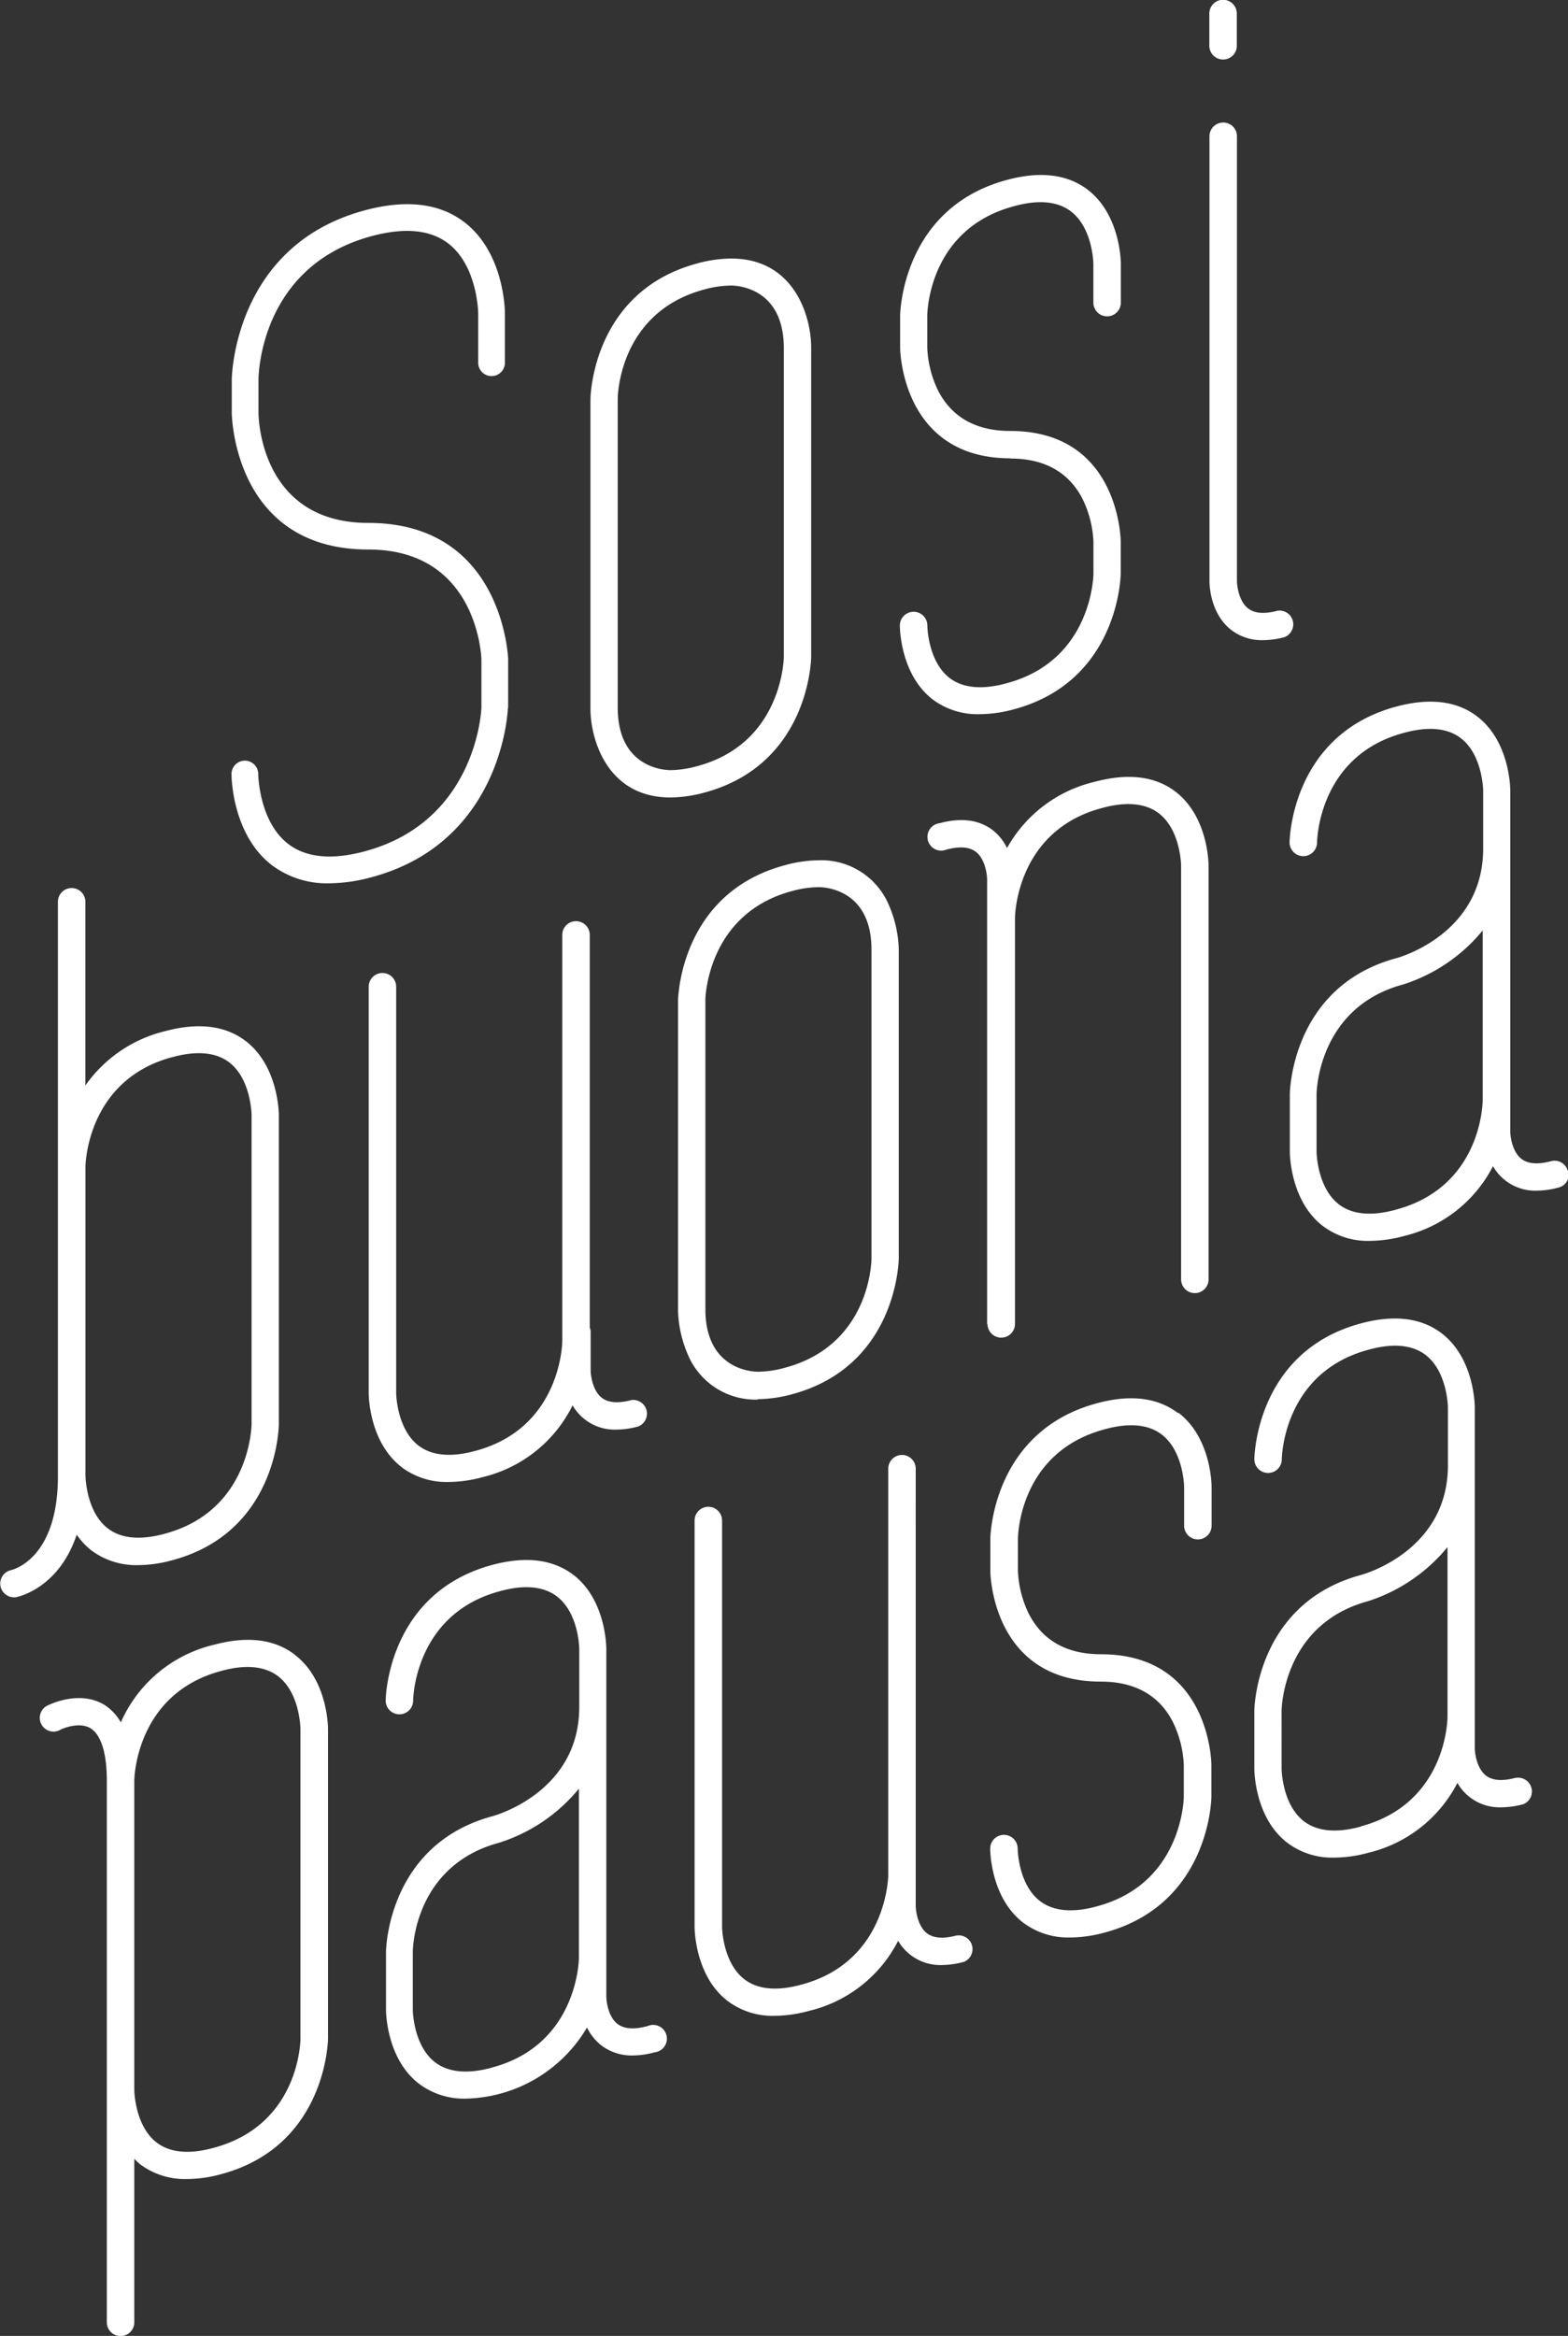
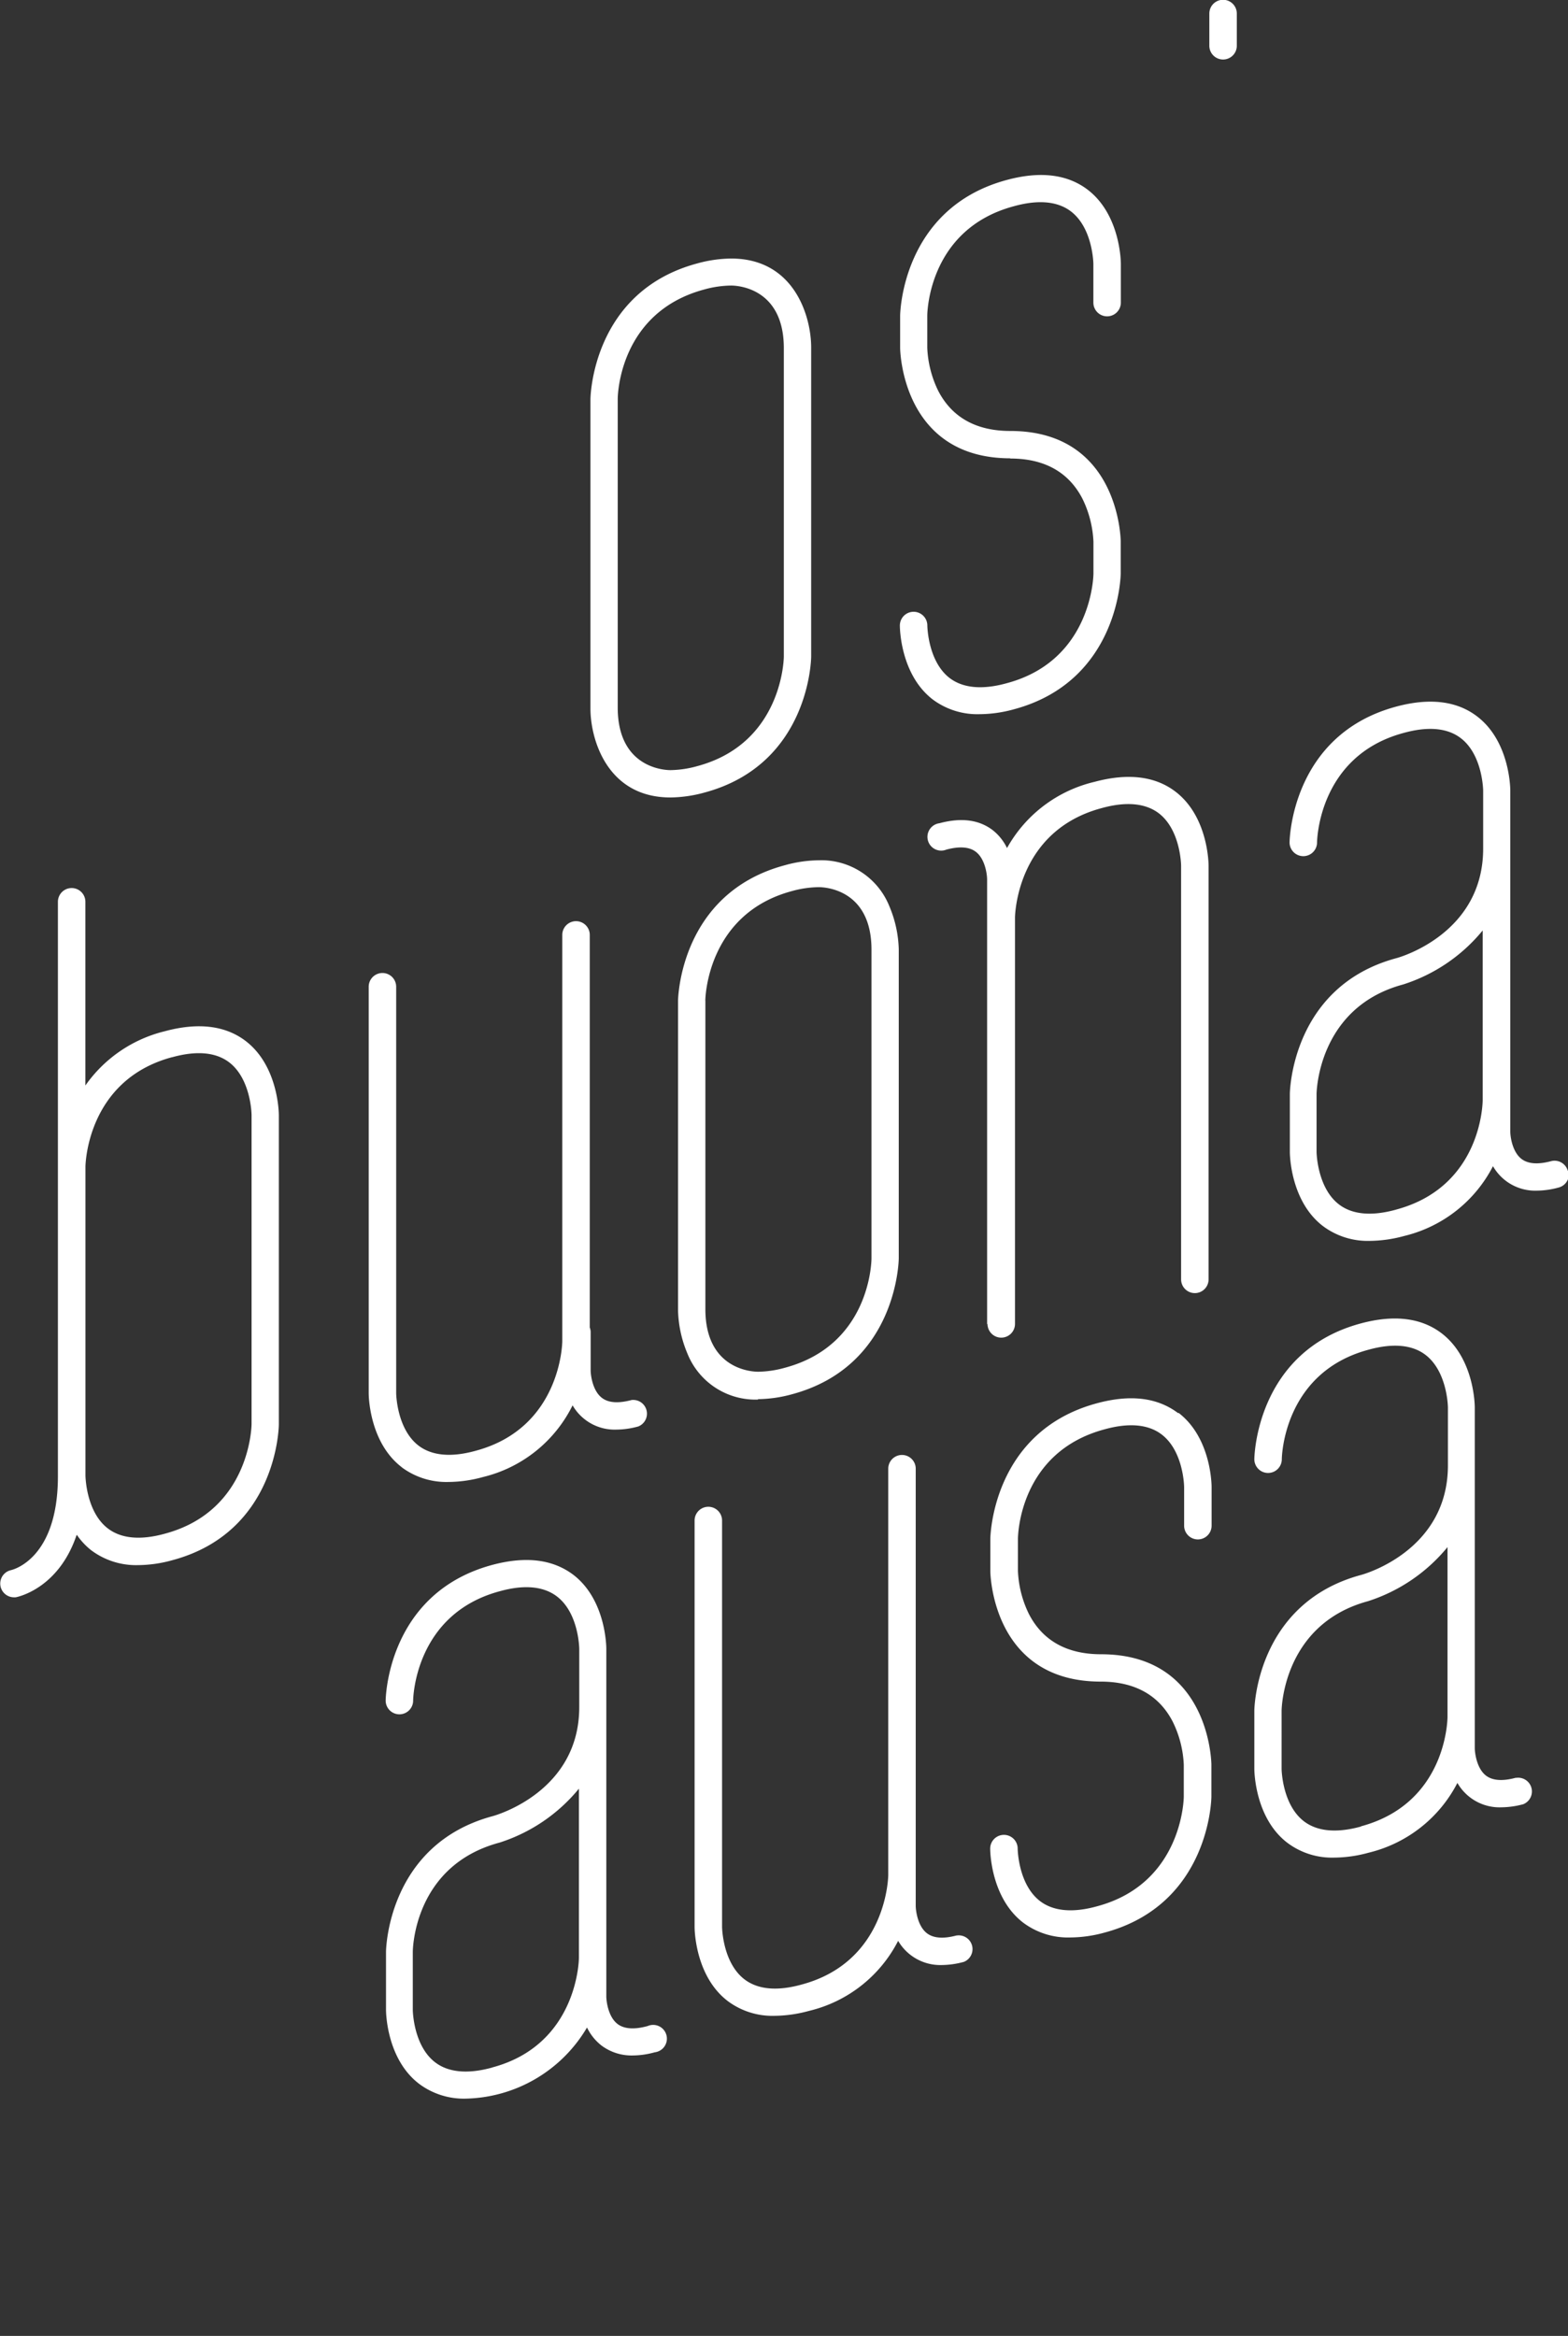
<svg xmlns="http://www.w3.org/2000/svg" id="Livello_1" data-name="Livello 1" viewBox="0 0 228.25 339.9">
  <rect x="0" y="0" width="228.25" height="339.9" fill="#333333" stroke="none" />
  <title>buona-pausa</title>
  <path d="M402.08,272.67c0-.12.15-12.59,12.61-15.93a15.18,15.18,0,0,1,3.91-.57c0.78,0,7.62.25,7.67,9v45c0,0.52-.22,12.62-12.6,15.93a15.21,15.21,0,0,1-3.91.58c-0.78,0-7.61-.26-7.67-9V272.67Zm7.67,58a19.36,19.36,0,0,0,4.94-.71c15.37-4.12,15.55-19.62,15.55-19.77v-45a17.19,17.19,0,0,0-1.38-6.27,10.66,10.66,0,0,0-10.27-6.66,18.85,18.85,0,0,0-4.93.72c-15.37,4.11-15.55,19.61-15.55,19.76v45.05a17.26,17.26,0,0,0,1.38,6.28,10.67,10.67,0,0,0,10.26,6.66" transform="translate(-299.41 -127.08)" fill="#fff" />
  <path d="M357.87,340.57a10.89,10.89,0,0,0,6.82,2.15,19.13,19.13,0,0,0,5-.71,19.71,19.71,0,0,0,13.07-10.44,7.07,7.07,0,0,0,6.39,3.53,12.12,12.12,0,0,0,3.18-.46,2,2,0,0,0-1-3.84c-1.91.51-3.35,0.41-4.29-.31-1.33-1-1.64-3.2-1.65-4v-5.63a2,2,0,0,0-.13-0.62V263.12a2,2,0,0,0-4,0v59.13c0,0.13-.14,12.59-12.6,15.93-3.6,1-6.4.71-8.31-.74-3.2-2.44-3.27-7.59-3.27-7.64V270.66a2,2,0,0,0-4,0v59.13c0,0.29.05,7.14,4.81,10.78" transform="translate(-299.41 -127.08)" fill="#fff" />
  <path d="M324.46,280.92c3.6-1,6.39-.72,8.31.74,3.19,2.44,3.26,7.59,3.26,7.64v45c0,0.13-.14,12.59-12.6,15.94-3.6,1-6.39.71-8.31-.75-3.18-2.42-3.26-7.55-3.27-7.65v-45c0-.13.15-12.59,12.61-15.93m-13.87,69.5a10.32,10.32,0,0,0,2.1,2.25,10.89,10.89,0,0,0,6.82,2.16,19,19,0,0,0,5-.72C339.84,350,340,334.51,340,334.35v-45c0-.29-0.06-7.13-4.81-10.78-2.95-2.26-6.91-2.75-11.77-1.44a19.85,19.85,0,0,0-11.58,7.9V258.3a2,2,0,0,0-4,0v83.6c0,12-6.54,13.59-6.87,13.66a2,2,0,0,0,.37,3.94,2.08,2.08,0,0,0,.36,0c0.32-.06,6.2-1.26,8.84-9" transform="translate(-299.41 -127.08)" fill="#fff" />
  <path d="M443.16,319.72a2,2,0,1,0,4,0V260.6c0-.13.14-12.6,12.61-15.93,3.59-1,6.39-.71,8.31.74,3.2,2.44,3.26,7.59,3.26,7.64v60.19a2,2,0,0,0,4,0V253.06c0-.29-0.05-7.14-4.81-10.78-2.95-2.26-6.91-2.74-11.77-1.44A19.77,19.77,0,0,0,446,250.48a7.38,7.38,0,0,0-2.09-2.61c-2-1.52-4.58-1.85-7.75-1a2,2,0,1,0,1,3.84c1.9-.51,3.35-0.41,4.29.31,1.33,1,1.64,3.2,1.65,4v64.75Z" transform="translate(-299.41 -127.08)" fill="#fff" />
  <path d="M446.48,193.8c5,0,8.5,2,10.49,5.83a15.72,15.72,0,0,1,1.61,6.26v4.67c0,0.13-.14,12.6-12.61,15.93-3.6,1-6.39.71-8.31-.74-3.18-2.43-3.26-7.55-3.26-7.65a2,2,0,1,0-4,0c0,0.29.05,7.13,4.8,10.77A10.87,10.87,0,0,0,442,231a19.1,19.1,0,0,0,5-.71c15.37-4.12,15.55-19.61,15.55-19.77v-4.67c0-.16-0.18-16.06-16.07-16.06-5,0-8.5-2-10.49-5.83a15.69,15.69,0,0,1-1.6-6.26v-4.67c0-.51.22-12.62,12.6-15.94,3.6-1,6.4-.71,8.31.75,3.2,2.44,3.27,7.59,3.27,7.64v5.63a2,2,0,0,0,4,0v-5.63c0-.29-0.06-7.13-4.81-10.78-2.95-2.26-6.91-2.75-11.77-1.44-15.37,4.12-15.55,19.61-15.55,19.77v4.68c0,0.16.18,16.06,16.06,16.06" transform="translate(-299.41 -127.08)" fill="#fff" />
  <path d="M397,239.14c-0.78,0-7.61-.26-7.67-9v-45c0-.51.22-12.62,12.6-15.94a15.22,15.22,0,0,1,3.91-.57c0.78,0,7.61.25,7.67,9v45c0,0.13-.14,12.59-12.6,15.93a15.2,15.2,0,0,1-3.91.58m20.49-16.51v-45c0-4.47-2.43-12.93-11.64-12.93a19.13,19.13,0,0,0-4.94.71c-15.37,4.12-15.55,19.61-15.55,19.77v45c0,4.47,2.43,12.94,11.64,12.94a19.33,19.33,0,0,0,4.94-.71c15.37-4.12,15.55-19.61,15.55-19.77" transform="translate(-299.41 -127.08)" fill="#fff" />
  <path d="M477.45,135.74a2,2,0,0,0,2-2v-4.69a2,2,0,0,0-4,0v4.69a2,2,0,0,0,2,2" transform="translate(-299.41 -127.08)" fill="#fff" />
-   <path d="M486.41,219.78a2,2,0,0,0-1-3.84c-1.9.51-3.35,0.41-4.29-.31-1.33-1-1.64-3.21-1.65-4V146.91a2,2,0,1,0-4,0v64.76c0,0.47.09,4.71,3.2,7.1a7.29,7.29,0,0,0,4.57,1.46,12.4,12.4,0,0,0,3.19-.45" transform="translate(-299.41 -127.08)" fill="#fff" />
  <path d="M502.64,303.09c-3.6,1-6.4.71-8.31-.75-3.19-2.43-3.27-7.59-3.27-7.63v-8.45c0-.13.15-12.59,12.6-15.93h0a24.62,24.62,0,0,0,11.58-7.86v24.69c0,0.51-.22,12.62-12.61,15.93m25-5.65a2,2,0,0,0-2.43-1.4c-1.91.51-3.35,0.4-4.29-.31-1.33-1-1.65-3.21-1.65-4V242.11c0-.29-0.06-7.13-4.81-10.77-2.95-2.27-6.91-2.75-11.77-1.45-15.37,4.12-15.55,19.61-15.55,19.77a2,2,0,0,0,4,0c0-.13.15-12.59,12.6-15.93,3.6-1,6.4-.71,8.31.75,3.2,2.43,3.27,7.59,3.27,7.63v8.45c0,12.25-11.89,15.74-12.59,15.93h0c-15.37,4.12-15.55,19.62-15.55,19.77v8.45c0,0.29.06,7.13,4.81,10.77a10.87,10.87,0,0,0,6.82,2.16,19.44,19.44,0,0,0,5-.71,19.72,19.72,0,0,0,12.94-10.16,7.07,7.07,0,0,0,6.4,3.56,12.28,12.28,0,0,0,3.18-.46,2,2,0,0,0,1.41-2.43" transform="translate(-299.41 -127.08)" fill="#fff" />
  <path d="M438.65,408.71c-1.91.51-3.35,0.4-4.29-.31-1.33-1-1.64-3.2-1.65-4V340.79a2,2,0,1,0-4,0v59.13c0,0.12-.14,12.6-12.61,15.93-3.6,1-6.39.71-8.31-.75-3.2-2.44-3.27-7.59-3.27-7.63V348.33a2,2,0,1,0-4,0v59.13c0,0.29.05,7.13,4.81,10.78a10.85,10.85,0,0,0,6.82,2.16,19.45,19.45,0,0,0,5-.71,19.72,19.72,0,0,0,13-10.2,7.1,7.1,0,0,0,6.38,3.52,12.53,12.53,0,0,0,3.19-.46,2,2,0,0,0-1-3.84" transform="translate(-299.41 -127.08)" fill="#fff" />
-   <path d="M343.15,423.66c0,0.52-.22,12.62-12.61,15.94-3.59,1-6.39.71-8.31-.75-3.2-2.44-3.27-7.59-3.27-7.64V386.16c0-.12.14-12.58,12.61-15.93,3.59-1,6.39-.71,8.31.75,3.2,2.44,3.26,7.59,3.26,7.64v45Zm-0.83-55.81c-2.95-2.26-6.9-2.75-11.77-1.44A19.78,19.78,0,0,0,317,377.7a7.31,7.31,0,0,0-2.33-2.51c-3.68-2.26-8-.08-8.22,0a2,2,0,1,0,1.81,3.55s2.6-1.24,4.34-.17c1.52,0.94,2.36,3.63,2.36,7.58V465a2,2,0,1,0,4,0V441.2a10,10,0,0,0,.83.79,10.89,10.89,0,0,0,6.82,2.16,19.16,19.16,0,0,0,5-.71c15.37-4.12,15.55-19.61,15.55-19.77v-45c0-.3-0.05-7.14-4.81-10.78" transform="translate(-299.41 -127.08)" fill="#fff" />
  <path d="M371.08,427.92c-3.6,1-6.4.71-8.31-.74-3.2-2.43-3.27-7.58-3.27-7.63v-8.43c0-.51.22-12.6,12.61-15.92a24.58,24.58,0,0,0,11.57-7.85V412c0,0.13-.14,12.58-12.6,15.91m22.53-6c-1.9.51-3.35,0.4-4.29-.31-1.33-1-1.64-3.2-1.65-4V375.5s0,0,0,0h0V367c0-.29-0.05-7.13-4.8-10.77-3-2.26-6.91-2.74-11.77-1.45-15.37,4.12-15.55,19.59-15.55,19.75a2,2,0,0,0,4,0c0-.12.14-12.57,12.61-15.91,3.59-1,6.39-.71,8.31.75,3.2,2.43,3.26,7.58,3.26,7.63v8.48c0,12.19-11.89,15.67-12.58,15.86h0c-15.37,4.12-15.55,19.59-15.55,19.75v8.44c0,0.29.06,7.13,4.81,10.76a10.87,10.87,0,0,0,6.82,2.16,21,21,0,0,0,17.63-10.35,7.39,7.39,0,0,0,2.09,2.61,7.3,7.3,0,0,0,4.57,1.46,12.16,12.16,0,0,0,3.19-.46,2,2,0,1,0-1-3.83" transform="translate(-299.41 -127.08)" fill="#fff" />
  <path d="M470.9,332.7c-3-2.26-6.91-2.75-11.78-1.44-15.37,4.11-15.55,19.61-15.55,19.76v4.68c0,0.16.18,16.07,16.07,16.07,5,0,8.5,2,10.48,5.83a15.66,15.66,0,0,1,1.61,6.26v4.67c0,0.13-.14,12.59-12.61,15.93-3.59,1-6.39.71-8.31-.75-3.18-2.43-3.26-7.55-3.26-7.64a2,2,0,0,0-4,0c0,0.29.05,7.13,4.81,10.78A10.88,10.88,0,0,0,455.2,409a19.16,19.16,0,0,0,5-.71c15.37-4.12,15.55-19.62,15.55-19.77v-4.67c0-.16-0.18-16.06-16.06-16.06-5,0-8.5-2-10.49-5.83a15.64,15.64,0,0,1-1.61-6.26V351c0-.51.22-12.62,12.61-15.94,3.6-1,6.4-.71,8.31.75,3.2,2.44,3.27,7.59,3.27,7.64v5.63a2,2,0,1,0,4,0v-5.63c0-.29-0.05-7.13-4.8-10.78" transform="translate(-299.41 -127.08)" fill="#fff" />
  <path d="M497.55,392.85c-3.6,1-6.39.71-8.31-.74-3.2-2.44-3.27-7.59-3.27-7.64V376c0-.13.14-12.56,12.57-15.93h0a24.72,24.72,0,0,0,11.58-7.87v24.69c0,0.52-.22,12.62-12.61,15.94m22.52-7.06c-1.91.51-3.35,0.4-4.29-.31-1.33-1-1.64-3.21-1.65-4V331.87c0-.29-0.06-7.13-4.81-10.77-2.95-2.26-6.91-2.76-11.78-1.45C482.18,323.77,482,339.26,482,339.41a2,2,0,1,0,4,0c0-.13.14-12.58,12.61-15.93,3.6-1,6.4-.71,8.31.75,3.19,2.44,3.26,7.59,3.26,7.63v8.45c0,12.34-12.09,15.79-12.61,15.93h0C482.18,360.37,482,375.86,482,376v8.45c0,0.29.06,7.14,4.8,10.77a10.83,10.83,0,0,0,6.82,2.16,19.2,19.2,0,0,0,5-.71,19.73,19.73,0,0,0,12.94-10.16,7.07,7.07,0,0,0,6.4,3.55,12.52,12.52,0,0,0,3.19-.45,2,2,0,0,0-1-3.84" transform="translate(-299.41 -127.08)" fill="#fff" />
-   <path d="M373.38,230.07V223c0-.2-0.74-19.83-20.34-19.83-15.73,0-16-15.34-16-16V182.3c0-.68.27-16.52,16.5-20.87,4.77-1.28,8.51-.92,11.1,1.06,4.3,3.28,4.38,10.13,4.38,10.19v7.18a1.94,1.94,0,0,0,3.89,0v-7.18c0-.35-0.07-8.79-5.89-13.26-3.6-2.77-8.48-3.35-14.49-1.74-19.15,5.13-19.38,24.42-19.38,24.62v4.86c0,0.2.23,19.88,19.88,19.88,15.78,0,16.44,15.39,16.46,16v7c0,0.17-.62,16.54-17,20.92-4.77,1.28-8.51.92-11.1-1.06-4.3-3.28-4.39-10.13-4.39-10.19a1.94,1.94,0,0,0-3.89,0c0,0.36.07,8.8,5.89,13.27a13.32,13.32,0,0,0,8.34,2.63,23.79,23.79,0,0,0,6.16-.89c19.11-5.12,19.84-24.37,19.84-24.62" transform="translate(-299.41 -127.08)" fill="#fff" />
</svg>